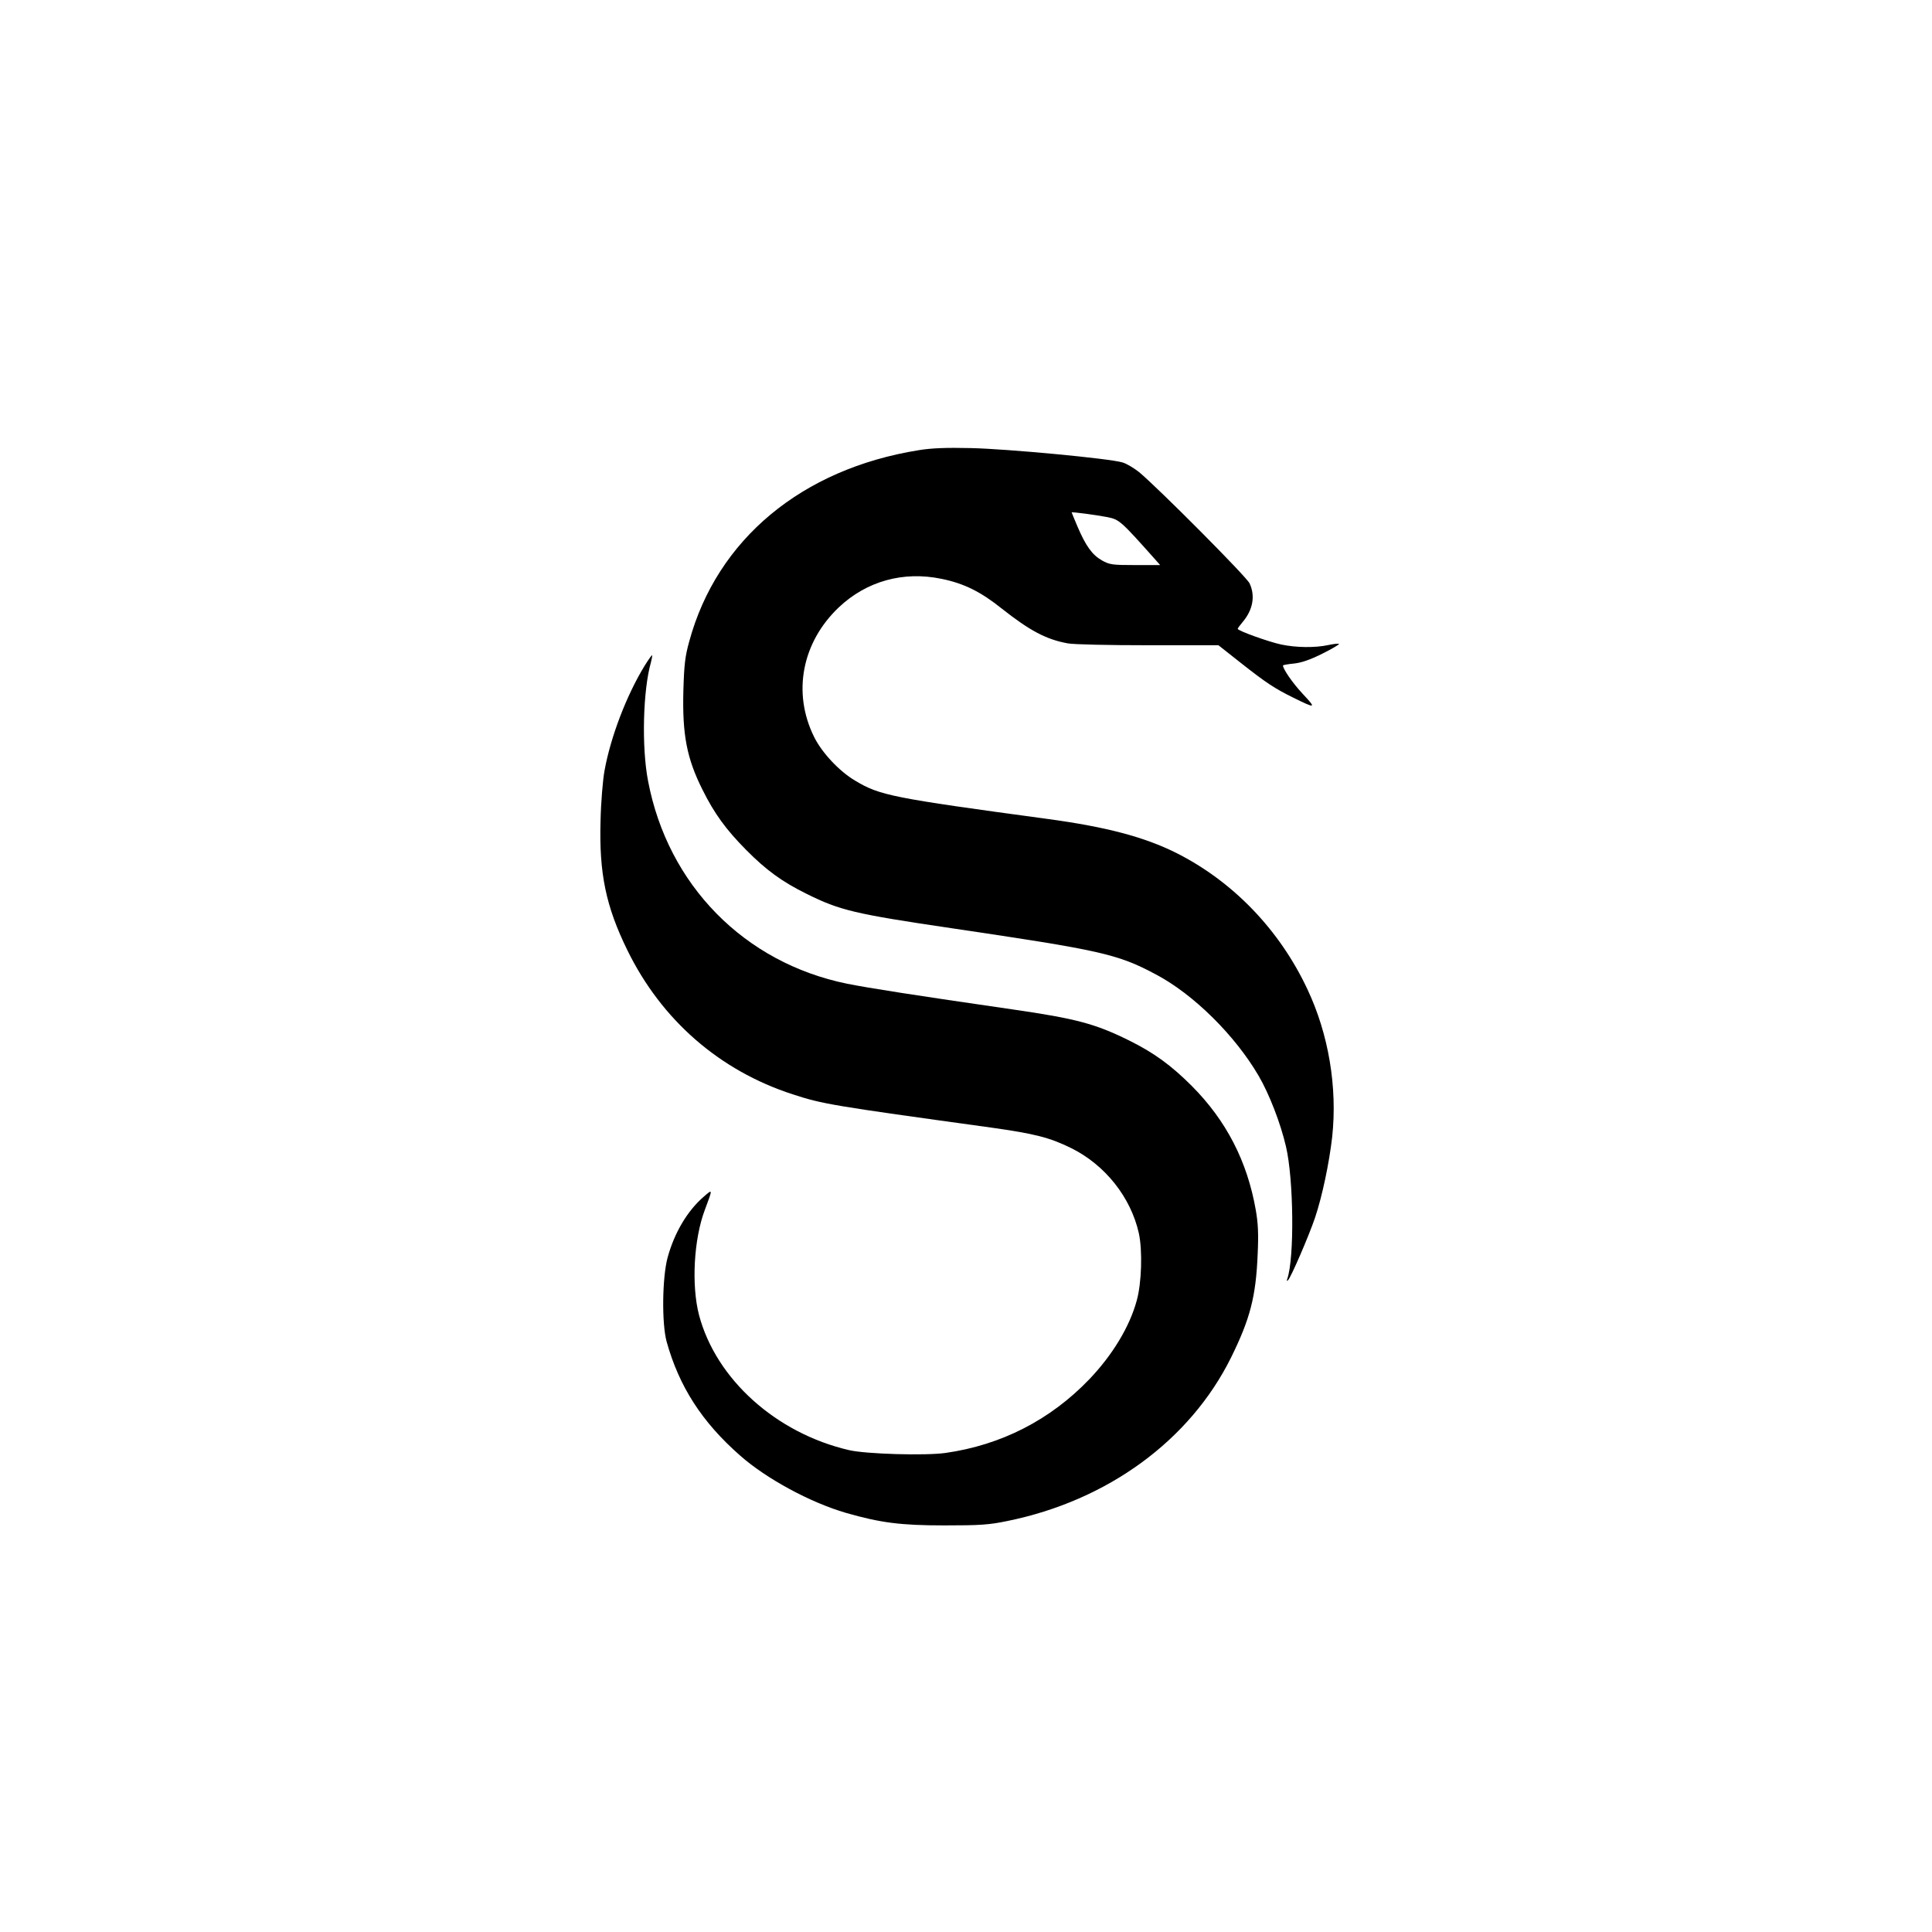
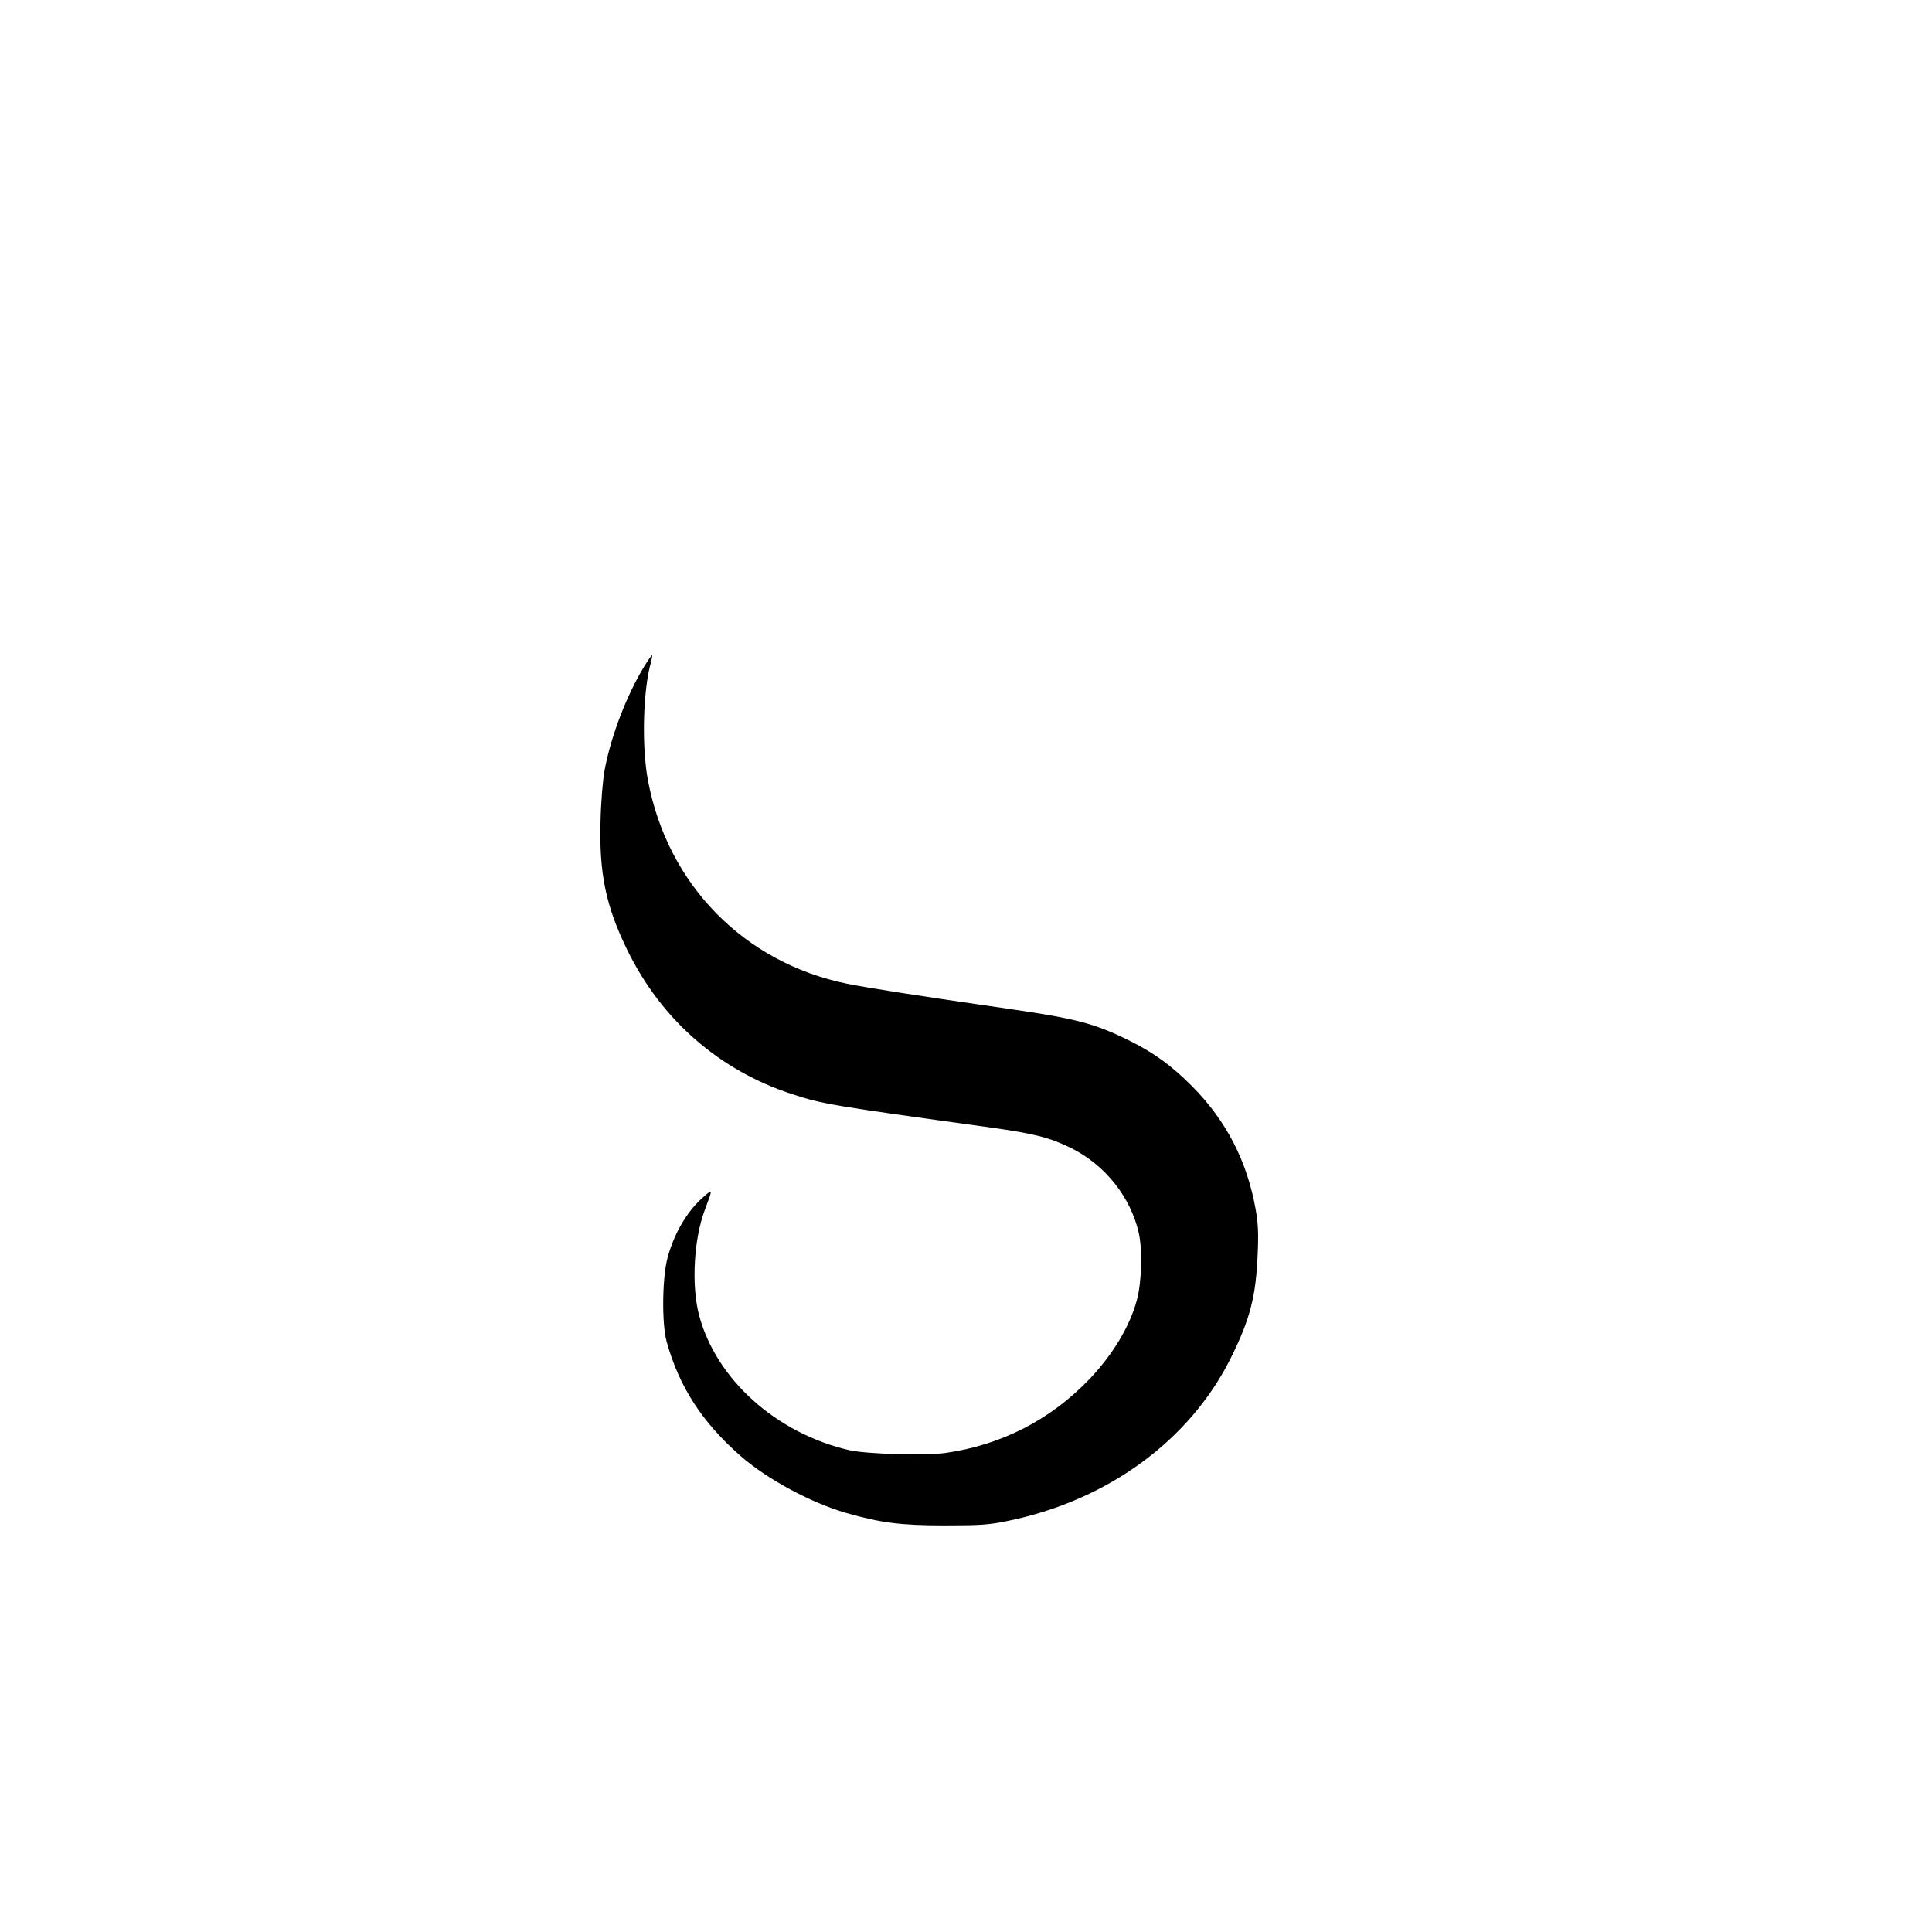
<svg xmlns="http://www.w3.org/2000/svg" version="1.0" width="1024pt" height="1024pt" viewBox="0 0 1024 1024" preserveAspectRatio="xMidYMid meet">
  <g transform="translate(0,1024) scale(0.1,-0.1)" fill="#000000" stroke="none">
-     <path d="M4870 7854 c-620 -99 -1070 -473 -1217 -1014 -22 -79 -27 -123 -31 -261 -6 -233 18 -358 101 -524 63 -127 125 -212 232 -320 106 -107 191 -169 321 -233 175 -87 254 -106 769 -182 791 -117 878 -136 1082 -245 199 -105 419 -323 544 -537 56 -96 116 -250 145 -375 41 -174 45 -592 7 -701 -4 -11 -3 -14 4 -7 16 16 111 236 143 331 38 113 75 289 91 429 28 263 -19 544 -132 783 -148 315 -395 571 -696 722 -169 84 -369 137 -678 179 -828 112 -892 125 -1022 203 -85 50 -177 149 -218 232 -116 234 -65 501 131 687 147 139 342 193 544 151 119 -24 209 -69 320 -158 147 -116 234 -163 349 -184 30 -6 219 -10 427 -10 l372 0 119 -94 c137 -108 181 -136 278 -184 120 -59 123 -58 50 20 -55 59 -105 132 -105 151 0 2 26 7 58 10 39 4 86 20 150 52 52 26 91 49 89 52 -3 3 -29 0 -57 -6 -69 -15 -171 -14 -250 3 -66 14 -230 73 -230 83 0 3 12 19 27 37 54 64 67 138 36 204 -17 36 -483 504 -586 590 -27 21 -66 45 -88 51 -69 21 -614 72 -804 76 -129 3 -207 0 -275 -11z m1000 -355 c63 -13 69 -18 257 -229 l22 -25 -132 0 c-122 0 -136 2 -177 25 -51 29 -85 76 -129 179 -17 40 -31 74 -31 75 0 4 135 -14 190 -25z" />
    <path d="M3417 6712 c-95 -155 -180 -375 -213 -557 -9 -49 -19 -169 -21 -266 -8 -278 28 -452 142 -685 181 -370 488 -638 876 -764 160 -52 201 -59 1049 -176 235 -33 313 -53 427 -109 180 -89 316 -260 359 -451 20 -92 15 -264 -11 -357 -38 -140 -129 -289 -251 -417 -207 -216 -467 -349 -763 -391 -107 -15 -421 -6 -511 15 -387 90 -705 376 -795 716 -41 158 -28 402 31 558 42 112 42 111 -4 71 -88 -75 -158 -193 -194 -326 -28 -106 -31 -346 -5 -443 66 -238 187 -427 390 -605 138 -122 372 -249 562 -304 182 -52 288 -66 520 -66 190 0 236 3 333 23 532 108 969 427 1187 867 101 205 132 323 141 550 5 106 2 162 -10 231 -45 258 -156 474 -339 658 -110 110 -201 176 -332 241 -180 89 -281 116 -619 165 -519 75 -761 113 -876 136 -545 111 -950 523 -1055 1074 -35 180 -27 482 15 629 5 19 8 36 6 38 -1 2 -19 -23 -39 -55z" />
  </g>
</svg>